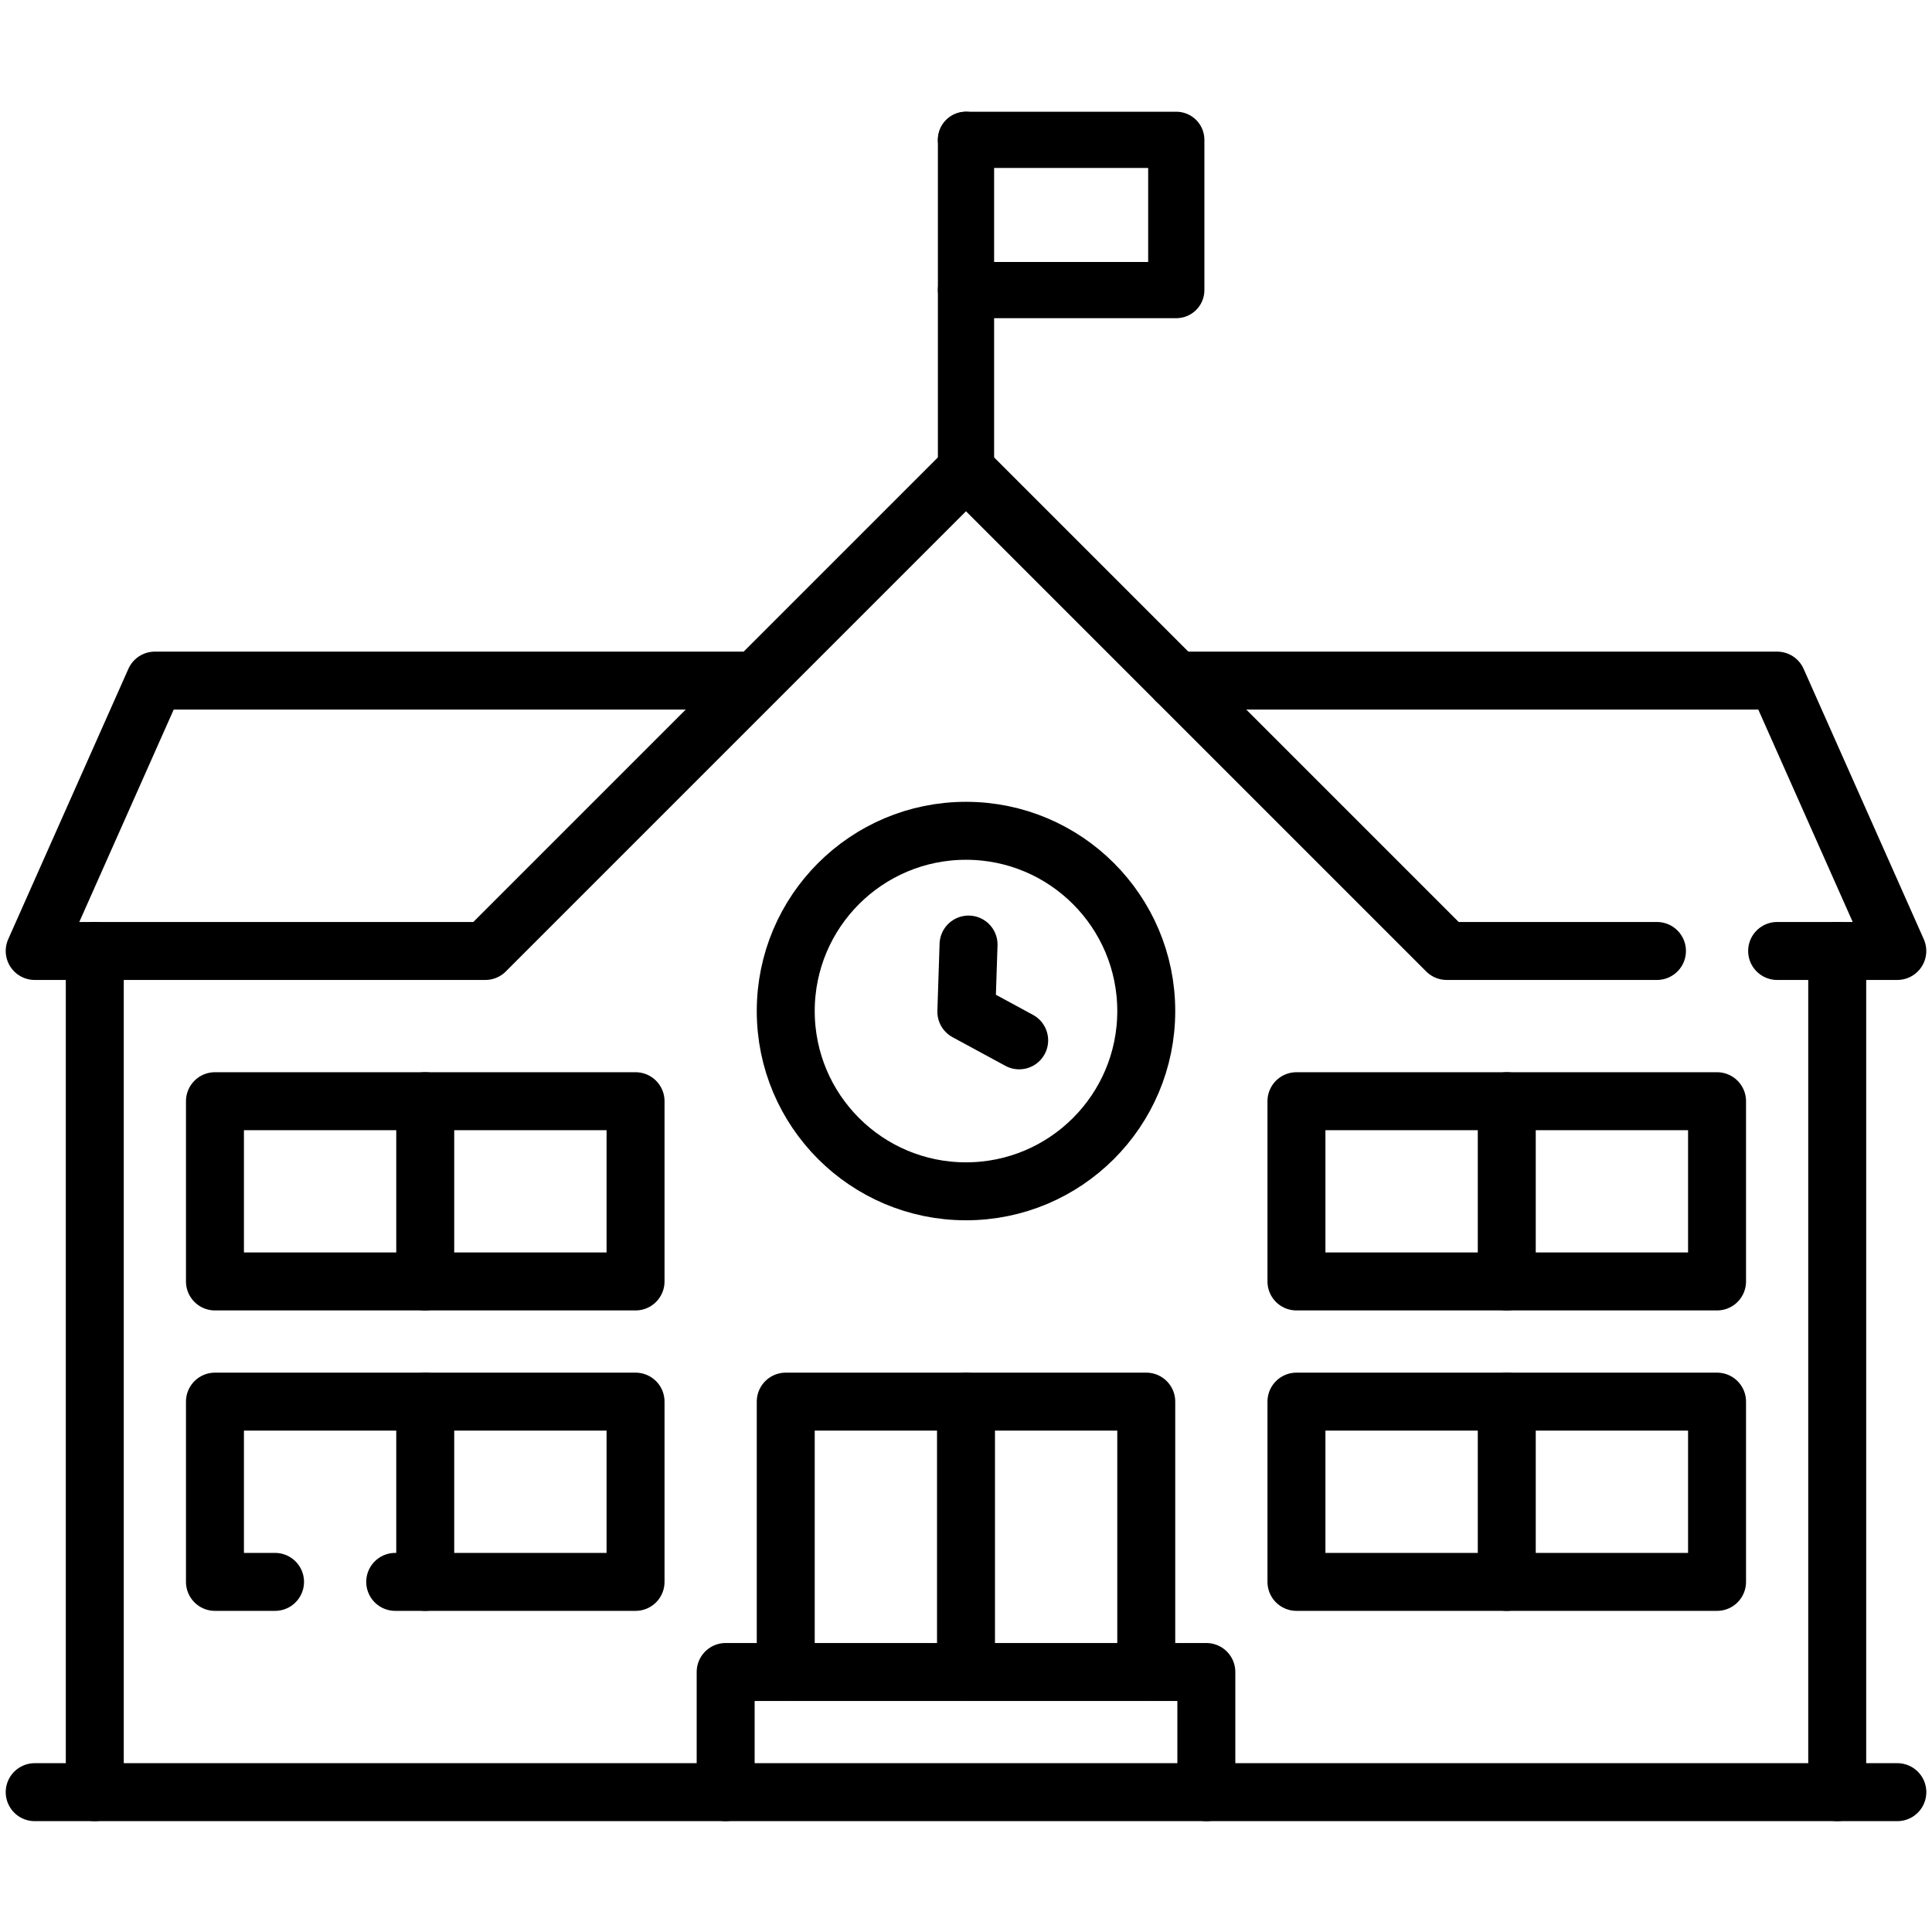
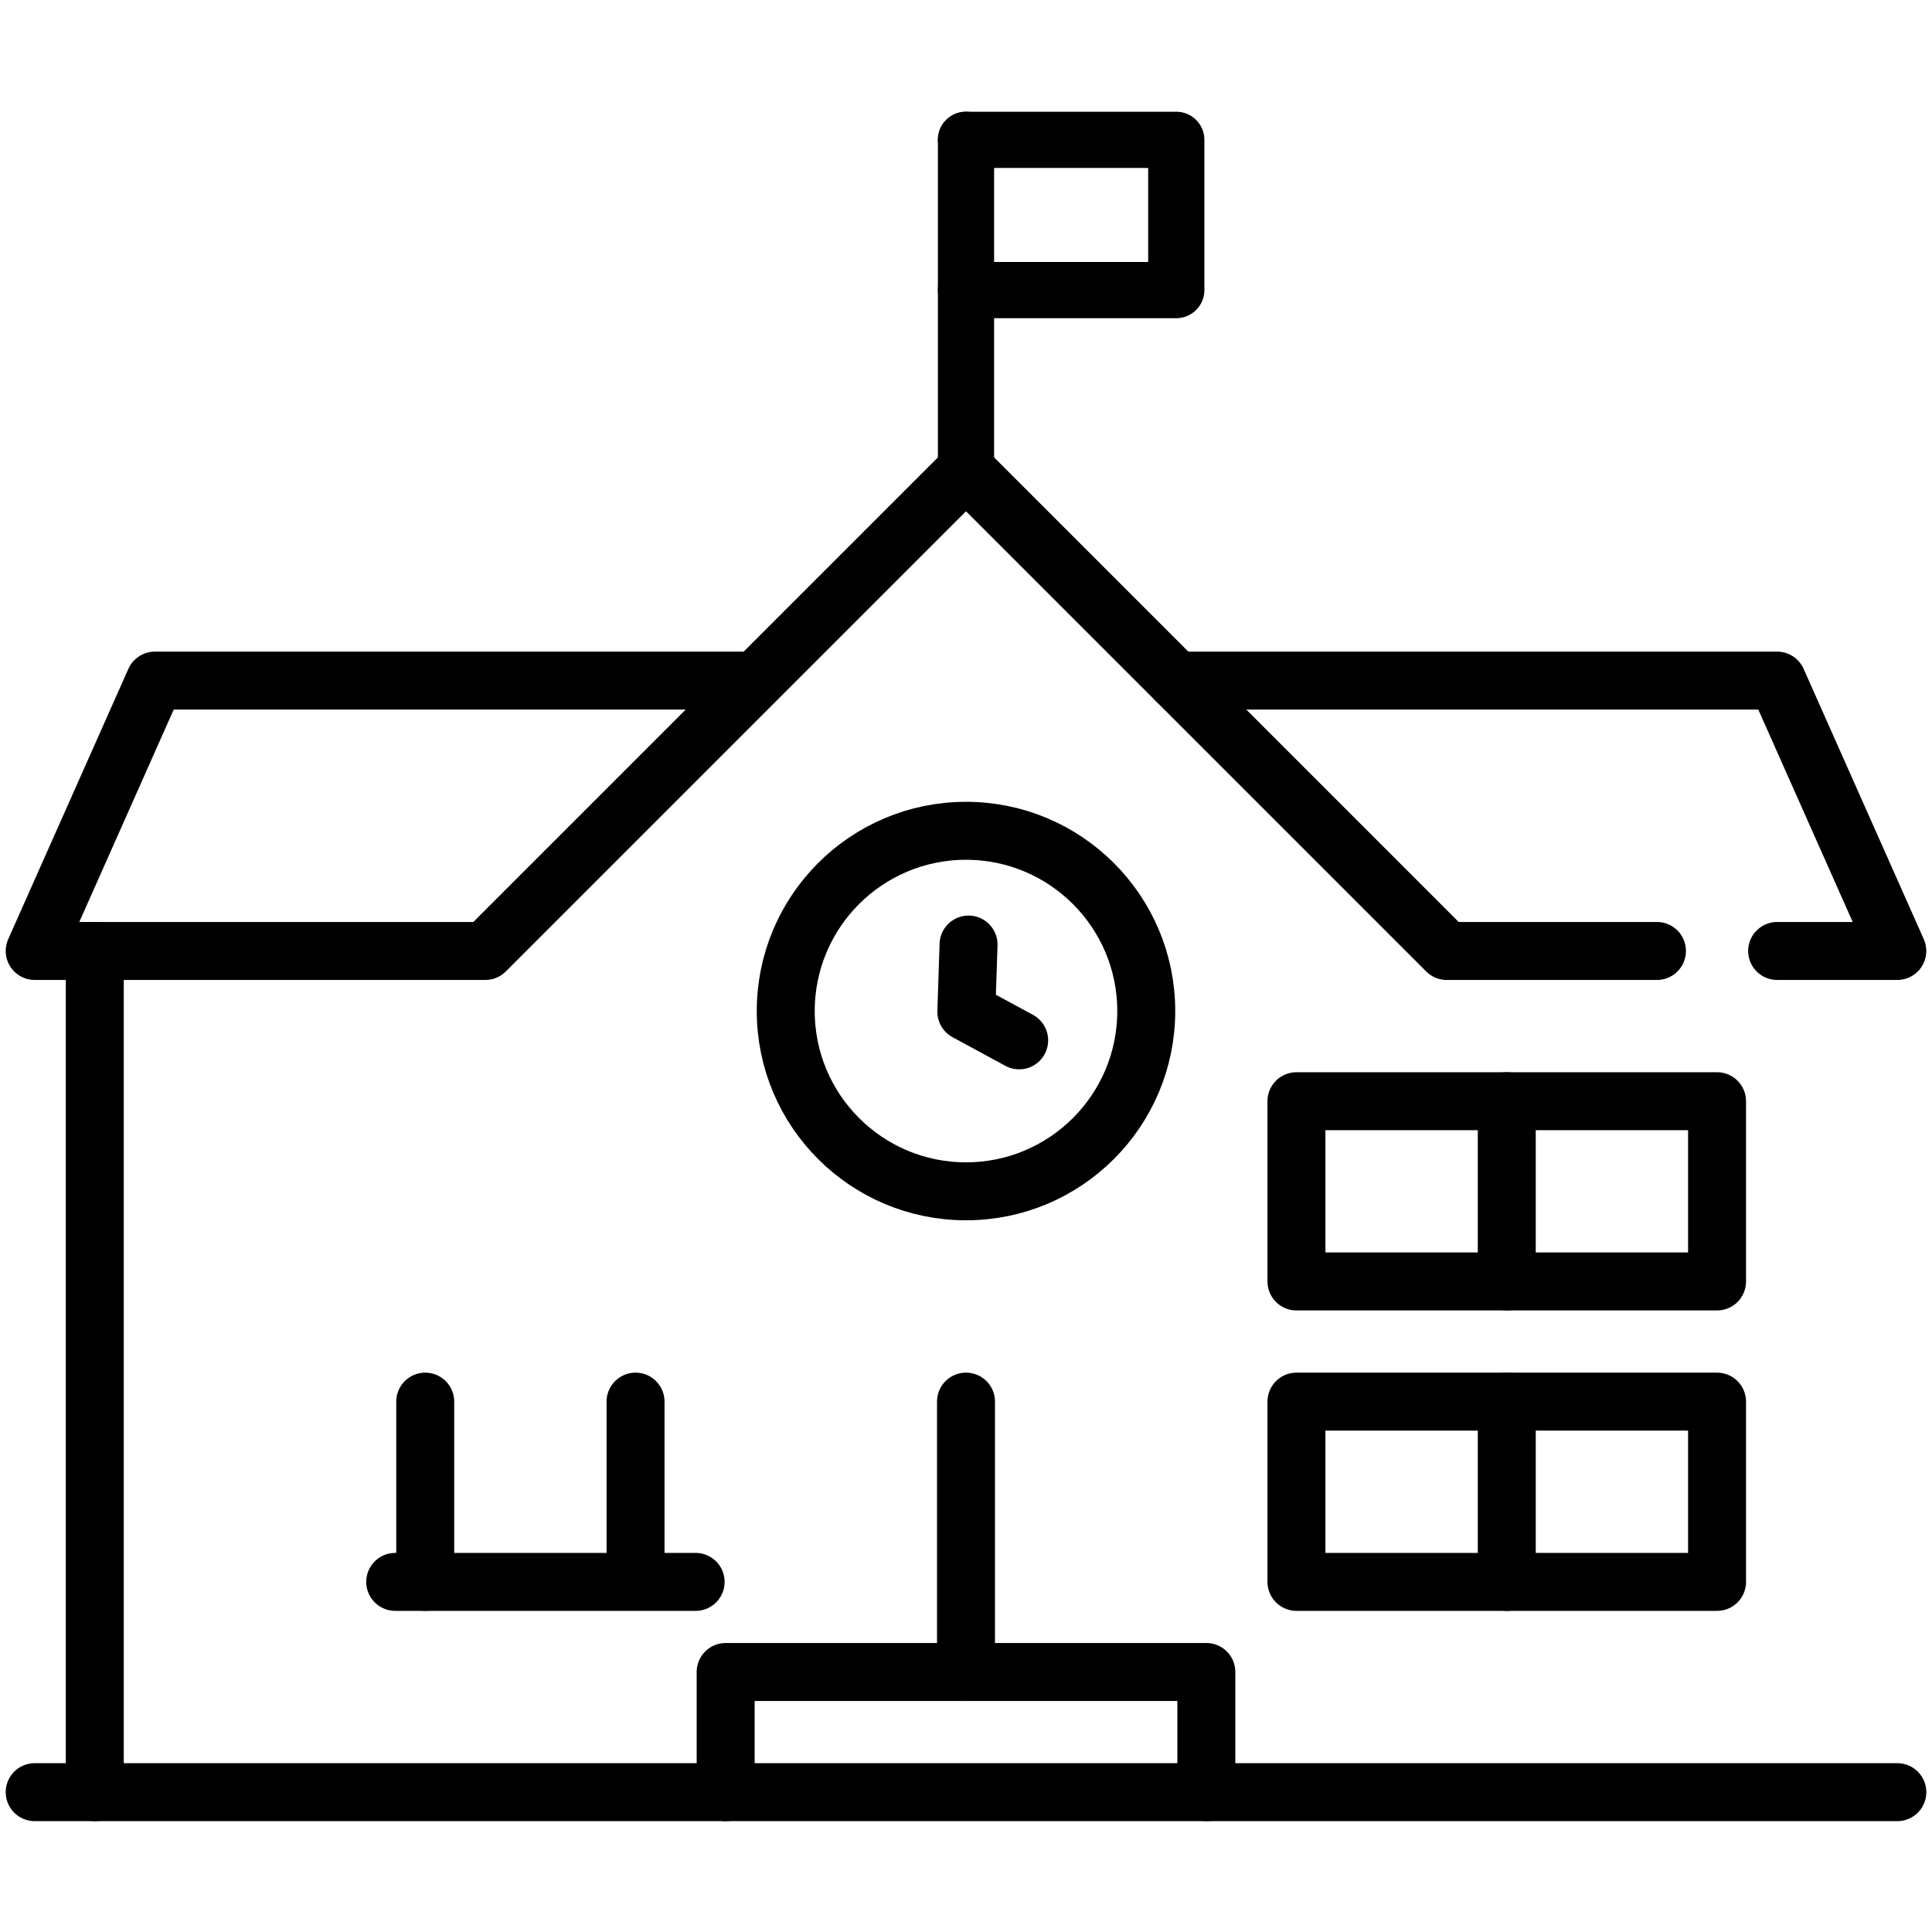
<svg xmlns="http://www.w3.org/2000/svg" id="Ebene_5" data-name="Ebene 5" viewBox="0 0 500 500">
  <defs>
    <style>
      .cls-1 {
        stroke-width: 14.55px;
      }

      .cls-1, .cls-2 {
        fill: none;
        stroke: #000;
        stroke-linecap: round;
        stroke-linejoin: round;
      }

      .cls-2 {
        stroke-width: 15px;
      }
    </style>
  </defs>
  <g id="g2505">
    <path id="path2507" class="cls-1" d="M250,121.71V36.19" />
  </g>
  <g id="g2509">
    <path id="path2511" class="cls-1" d="M250,36.19h54.42v38.88h-54.42" />
  </g>
  <g id="g2521">
    <path id="path2523" class="cls-2" d="M296.65,261.66c0,25.76-20.89,46.65-46.65,46.65s-46.65-20.89-46.65-46.65,20.89-46.65,46.65-46.65,46.65,20.89,46.65,46.65Z" />
  </g>
  <g id="g2525">
    <path id="path2527" class="cls-2" d="M263.76,269.24l-13.67-7.41.57-17.38" />
  </g>
  <g id="g2529">
    <path id="path2531" class="cls-2" d="M250,362.74v69.97" />
  </g>
  <g id="g2533">
    <path id="path2535" class="cls-2" d="M187.8,463.81v-31.1h124.4v31.1" />
  </g>
  <g id="g2537">
-     <path id="path2539" class="cls-2" d="M296.65,432.71v-69.97h-93.3v69.97" />
+     </g>
+   <g id="g2541">
+     <path id="path2543" class="cls-2" d="M102.28,409.39h62.2v-46.65v46.65h15.55" />
  </g>
-   <g id="g2541">
-     <path id="path2543" class="cls-2" d="M102.28,409.39h62.2v-46.65H55.63v46.65h15.55" />
-   </g>
-   <path id="path2545" class="cls-2" d="M55.63,331.64h108.85v-46.65H55.63v46.65Z" />
  <g id="g2547">
-     <path id="path2549" class="cls-2" d="M110.05,331.64v-46.65" />
-   </g>
+     </g>
  <g id="g2551">
    <path id="path2553" class="cls-2" d="M110.05,409.39v-46.65" />
  </g>
  <path id="path2555" class="cls-2" d="M335.52,409.39h108.85v-46.65h-108.85v46.65Z" />
  <path id="path2557" class="cls-2" d="M335.52,331.64h108.85v-46.65h-108.85v46.65Z" />
  <g id="g2559">
    <path id="path2561" class="cls-2" d="M389.95,331.64v-46.65" />
  </g>
  <g id="g2563">
    <path id="path2565" class="cls-2" d="M389.95,409.39v-46.65" />
  </g>
  <g id="g2479">
    <g id="g2485">
      <path id="path2487" class="cls-2" d="M8.98,463.81h482.05" />
    </g>
    <g id="g2489">
-       <path id="path2491" class="cls-2" d="M475.47,246.11v217.7" />
-     </g>
+       </g>
    <g id="g2493">
      <path id="path2495" class="cls-2" d="M24.53,463.81v-217.7" />
    </g>
    <g id="g2497">
      <path id="path2499" class="cls-2" d="M459.92,246.11h31.1l-31.1-69.97h-155.5" />
    </g>
    <g id="g2501">
      <path id="path2503" class="cls-2" d="M195.58,176.14H40.08l-31.1,69.97h116.62l124.4-124.4,124.4,124.4h54.42" />
    </g>
  </g>
</svg>